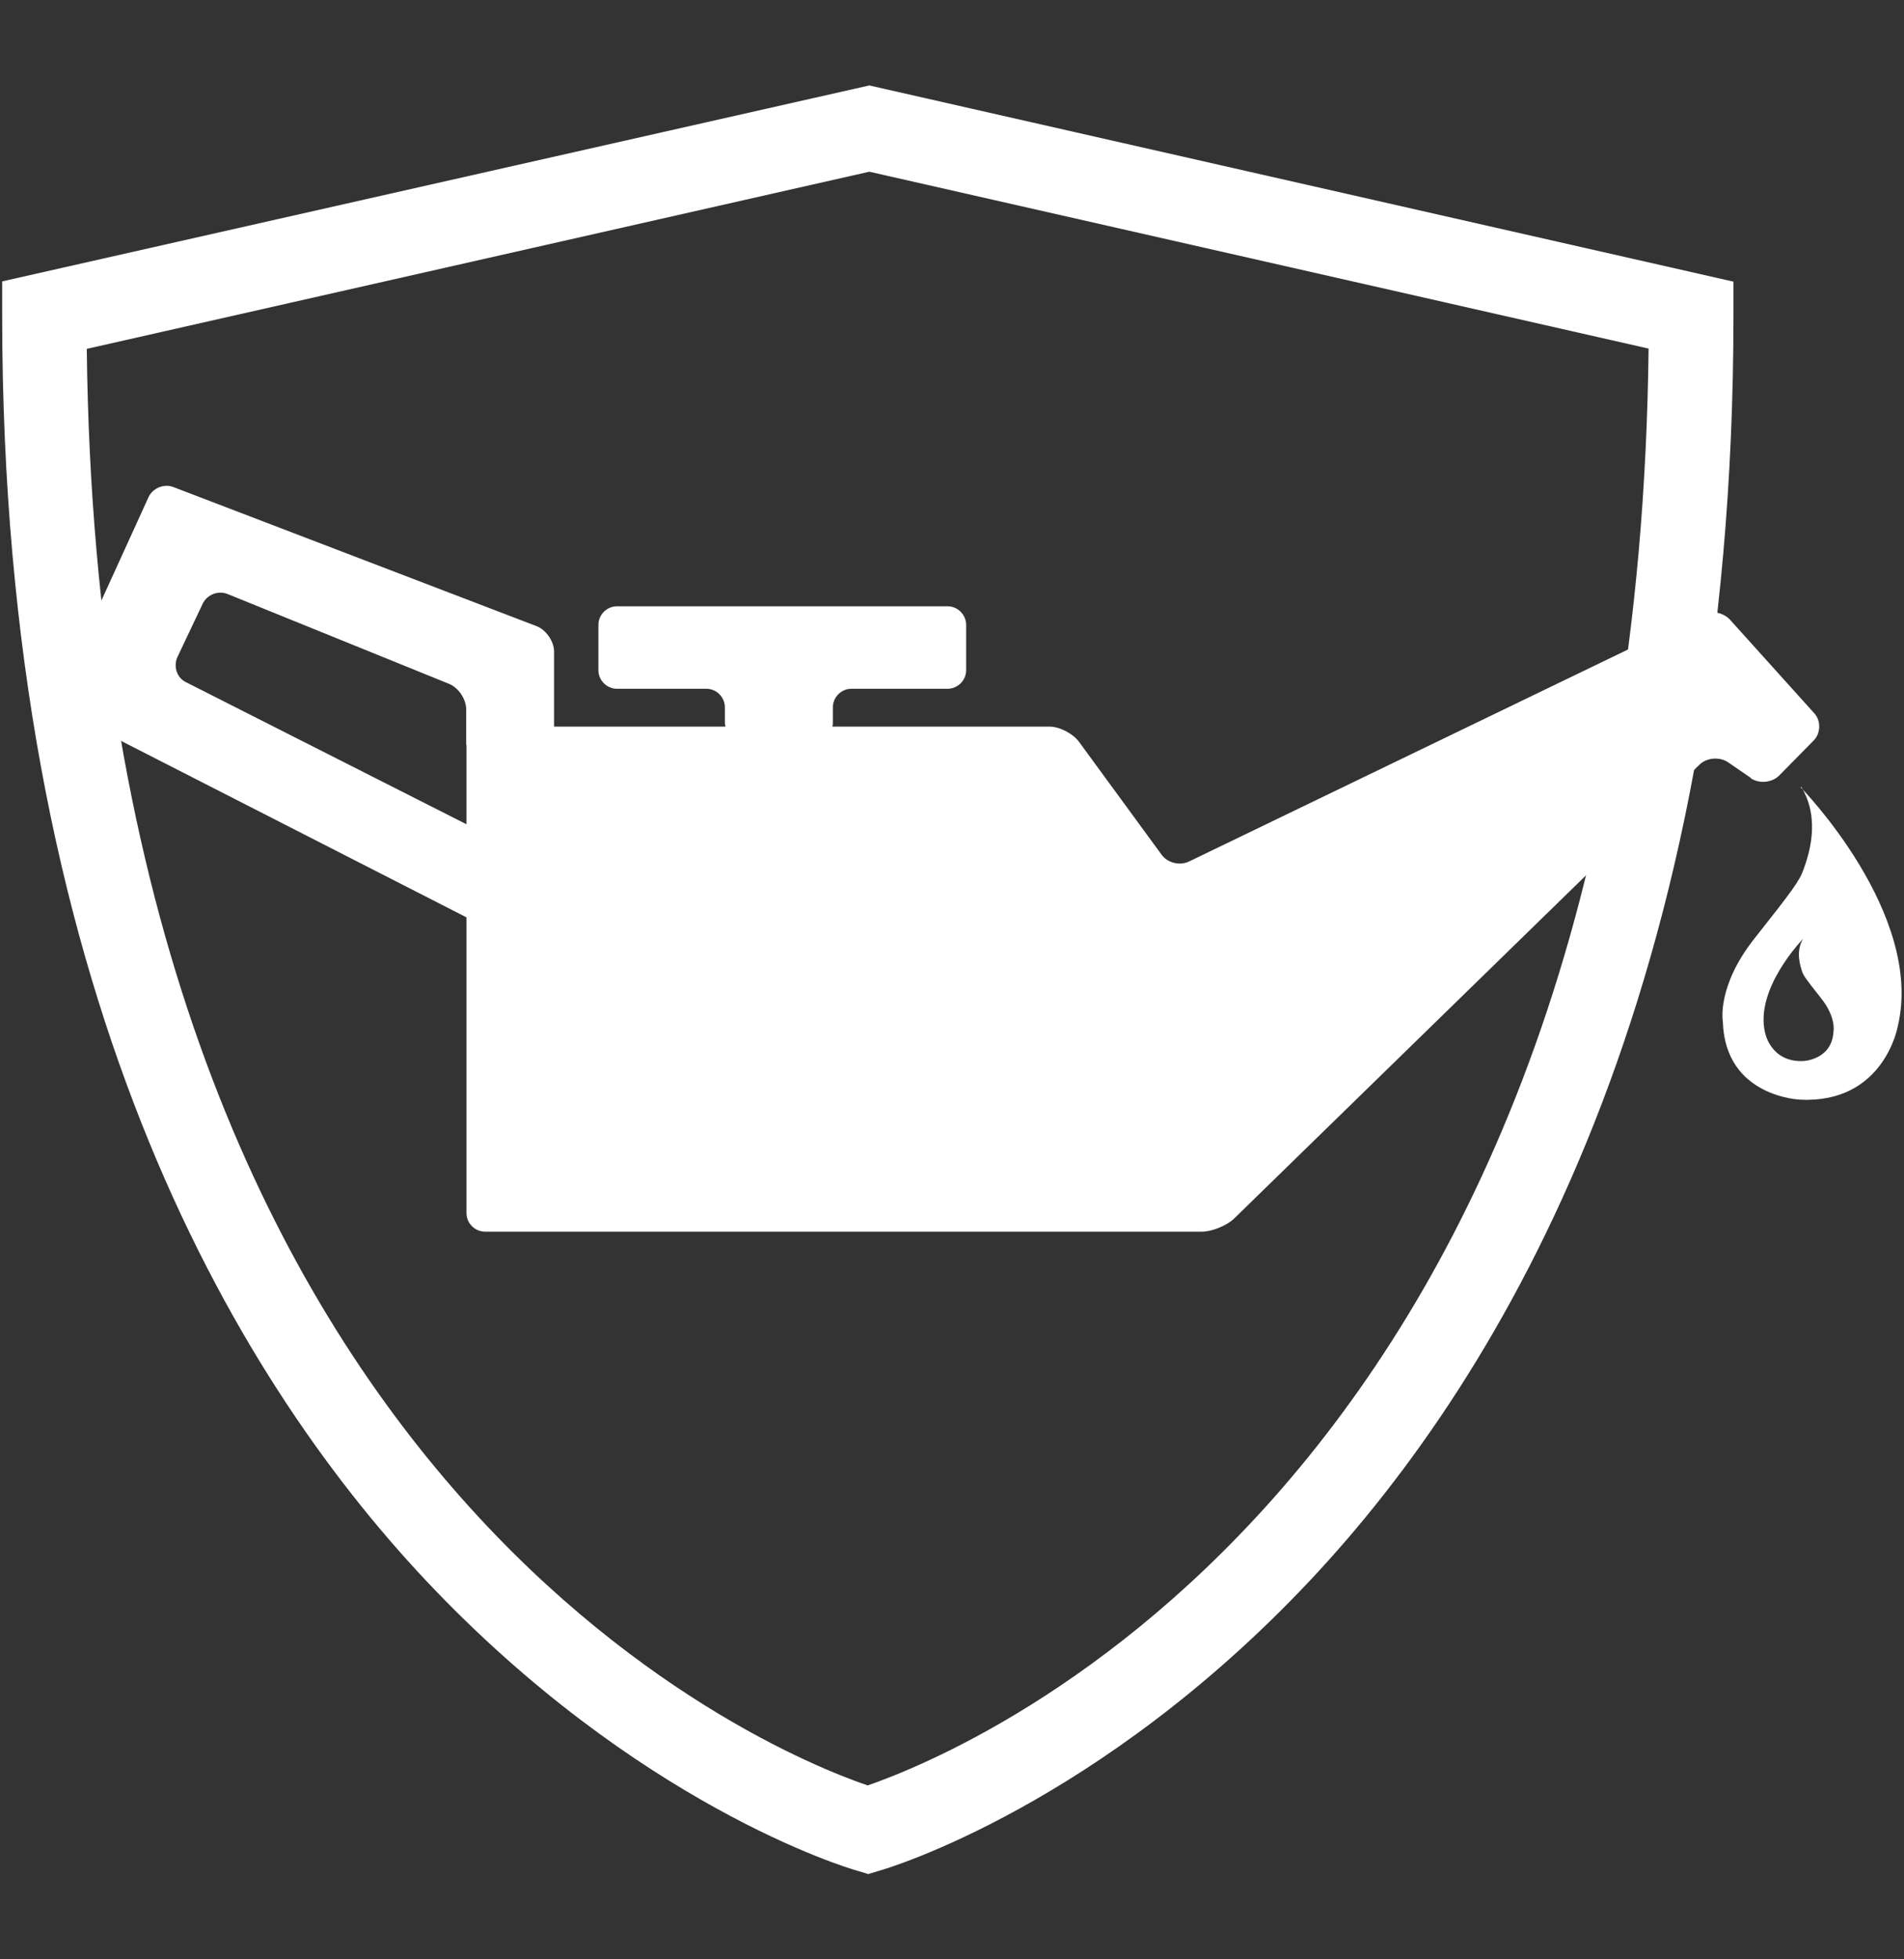
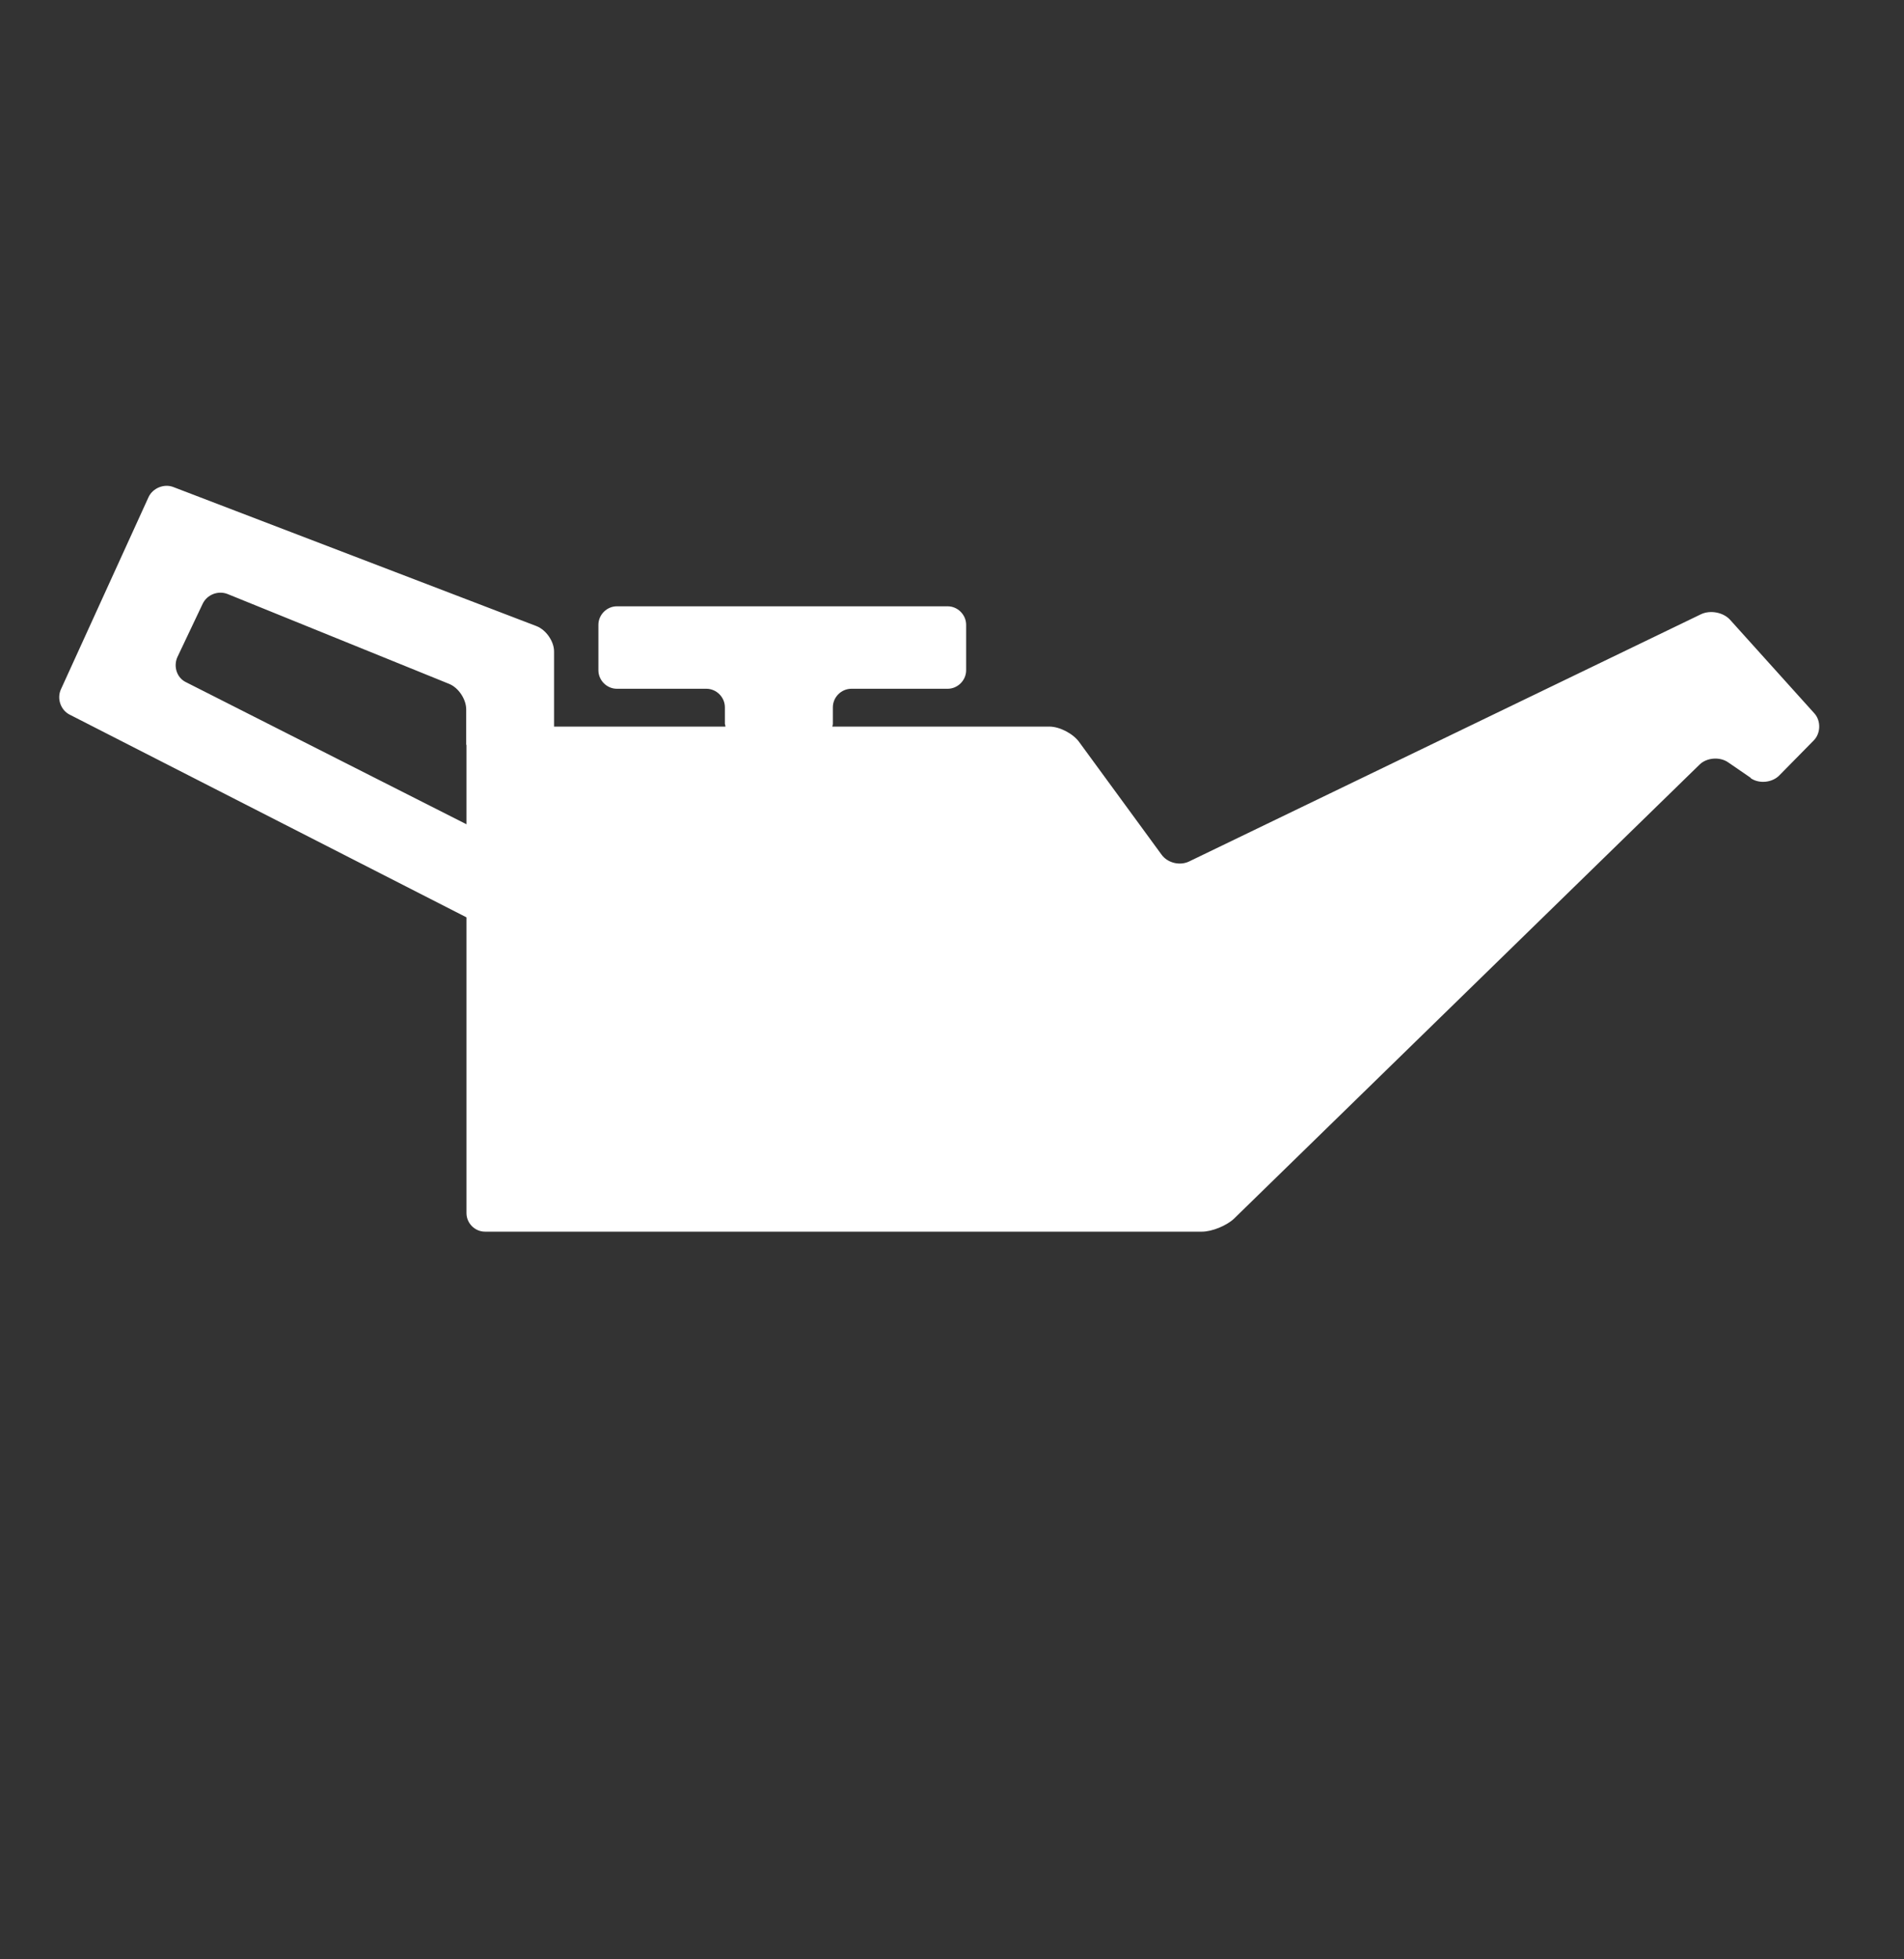
<svg xmlns="http://www.w3.org/2000/svg" id="cad-gmp-ppm-badge" viewBox="0 0 70 72">
  <rect x="0" y="0" width="70" height="72" fill="#333333" stroke="none" />
  <defs>
    <style>
      .cls-1 {
        fill: #fff;
      }
    </style>
  </defs>
-   <path class="cls-1" d="M31.9,68.86l-.43-.13c-.33-.09-8.06-2.41-15.84-10.68C8.54,50.5.08,36.31.08,11.58v-1.24L31.96,3.14l31.77,7.21v1.24c0,24.72-8.46,38.92-15.55,46.47-7.77,8.27-15.51,10.59-15.84,10.68l-.43.13ZM3.19,12.82c.47,41.52,24.98,51.52,28.71,52.79,3.73-1.29,28.23-11.28,28.71-52.8l-28.65-6.5L3.19,12.82Z" />
  <path class="cls-1" d="M64.37,28.6c.31.21.78.16,1.04-.1l1.27-1.29c.26-.26.27-.72.03-.99l-3.1-3.44c-.25-.28-.73-.37-1.07-.21l-18.83,9.09c-.34.16-.79.05-1.01-.26l-3.03-4.14c-.22-.3-.71-.56-1.09-.56h-7.98s.02-.06.02-.1v-.61c0-.37.31-.68.68-.68h3.54c.37,0,.68-.31.68-.68v-1.67c0-.37-.31-.68-.68-.68h-12.16c-.37,0-.68.31-.68.68v1.67c0,.37.31.68.68.68h3.29c.37,0,.68.31.68.68v.61s.02.06.02.1h-6.3v-2.76c0-.37-.29-.79-.64-.93l-13.35-5.11c-.35-.14-.77.04-.92.37l-3.22,7.06c-.16.35,0,.77.32.93l14.59,7.45v10.87c0,.37.31.68.68.68h26.36c.37,0,.9-.22,1.17-.47l17.12-16.69c.26-.26.74-.3,1.05-.09l.83.57h0ZM17.15,27.37v2.92l-10.31-5.22c-.34-.16-.47-.58-.32-.92l.93-1.96c.16-.34.57-.5.92-.36l8.14,3.3c.35.14.63.57.63.94v1.3h0Z" />
-   <path class="cls-1" d="M66.22,28.91c.75,1.23.24,2.6.09,3.03-.15.43-.41.78-1.81,2.55s-1.16,3.06-1.16,3.06c.09,2.78,2.86,2.86,2.86,2.86,3.07.14,3.57-2.69,3.57-2.69.99-4.14-3.57-8.79-3.57-8.79h0ZM67.41,37.87c-.04,1.09-1.12,1.12-1.12,1.12-1.2.05-1.4-1.05-1.4-1.05-.38-1.62,1.4-3.44,1.4-3.44-.29.48-.09,1.02-.04,1.19.05.16.16.31.7.99.55.69.46,1.2.46,1.2h0Z" />
</svg>